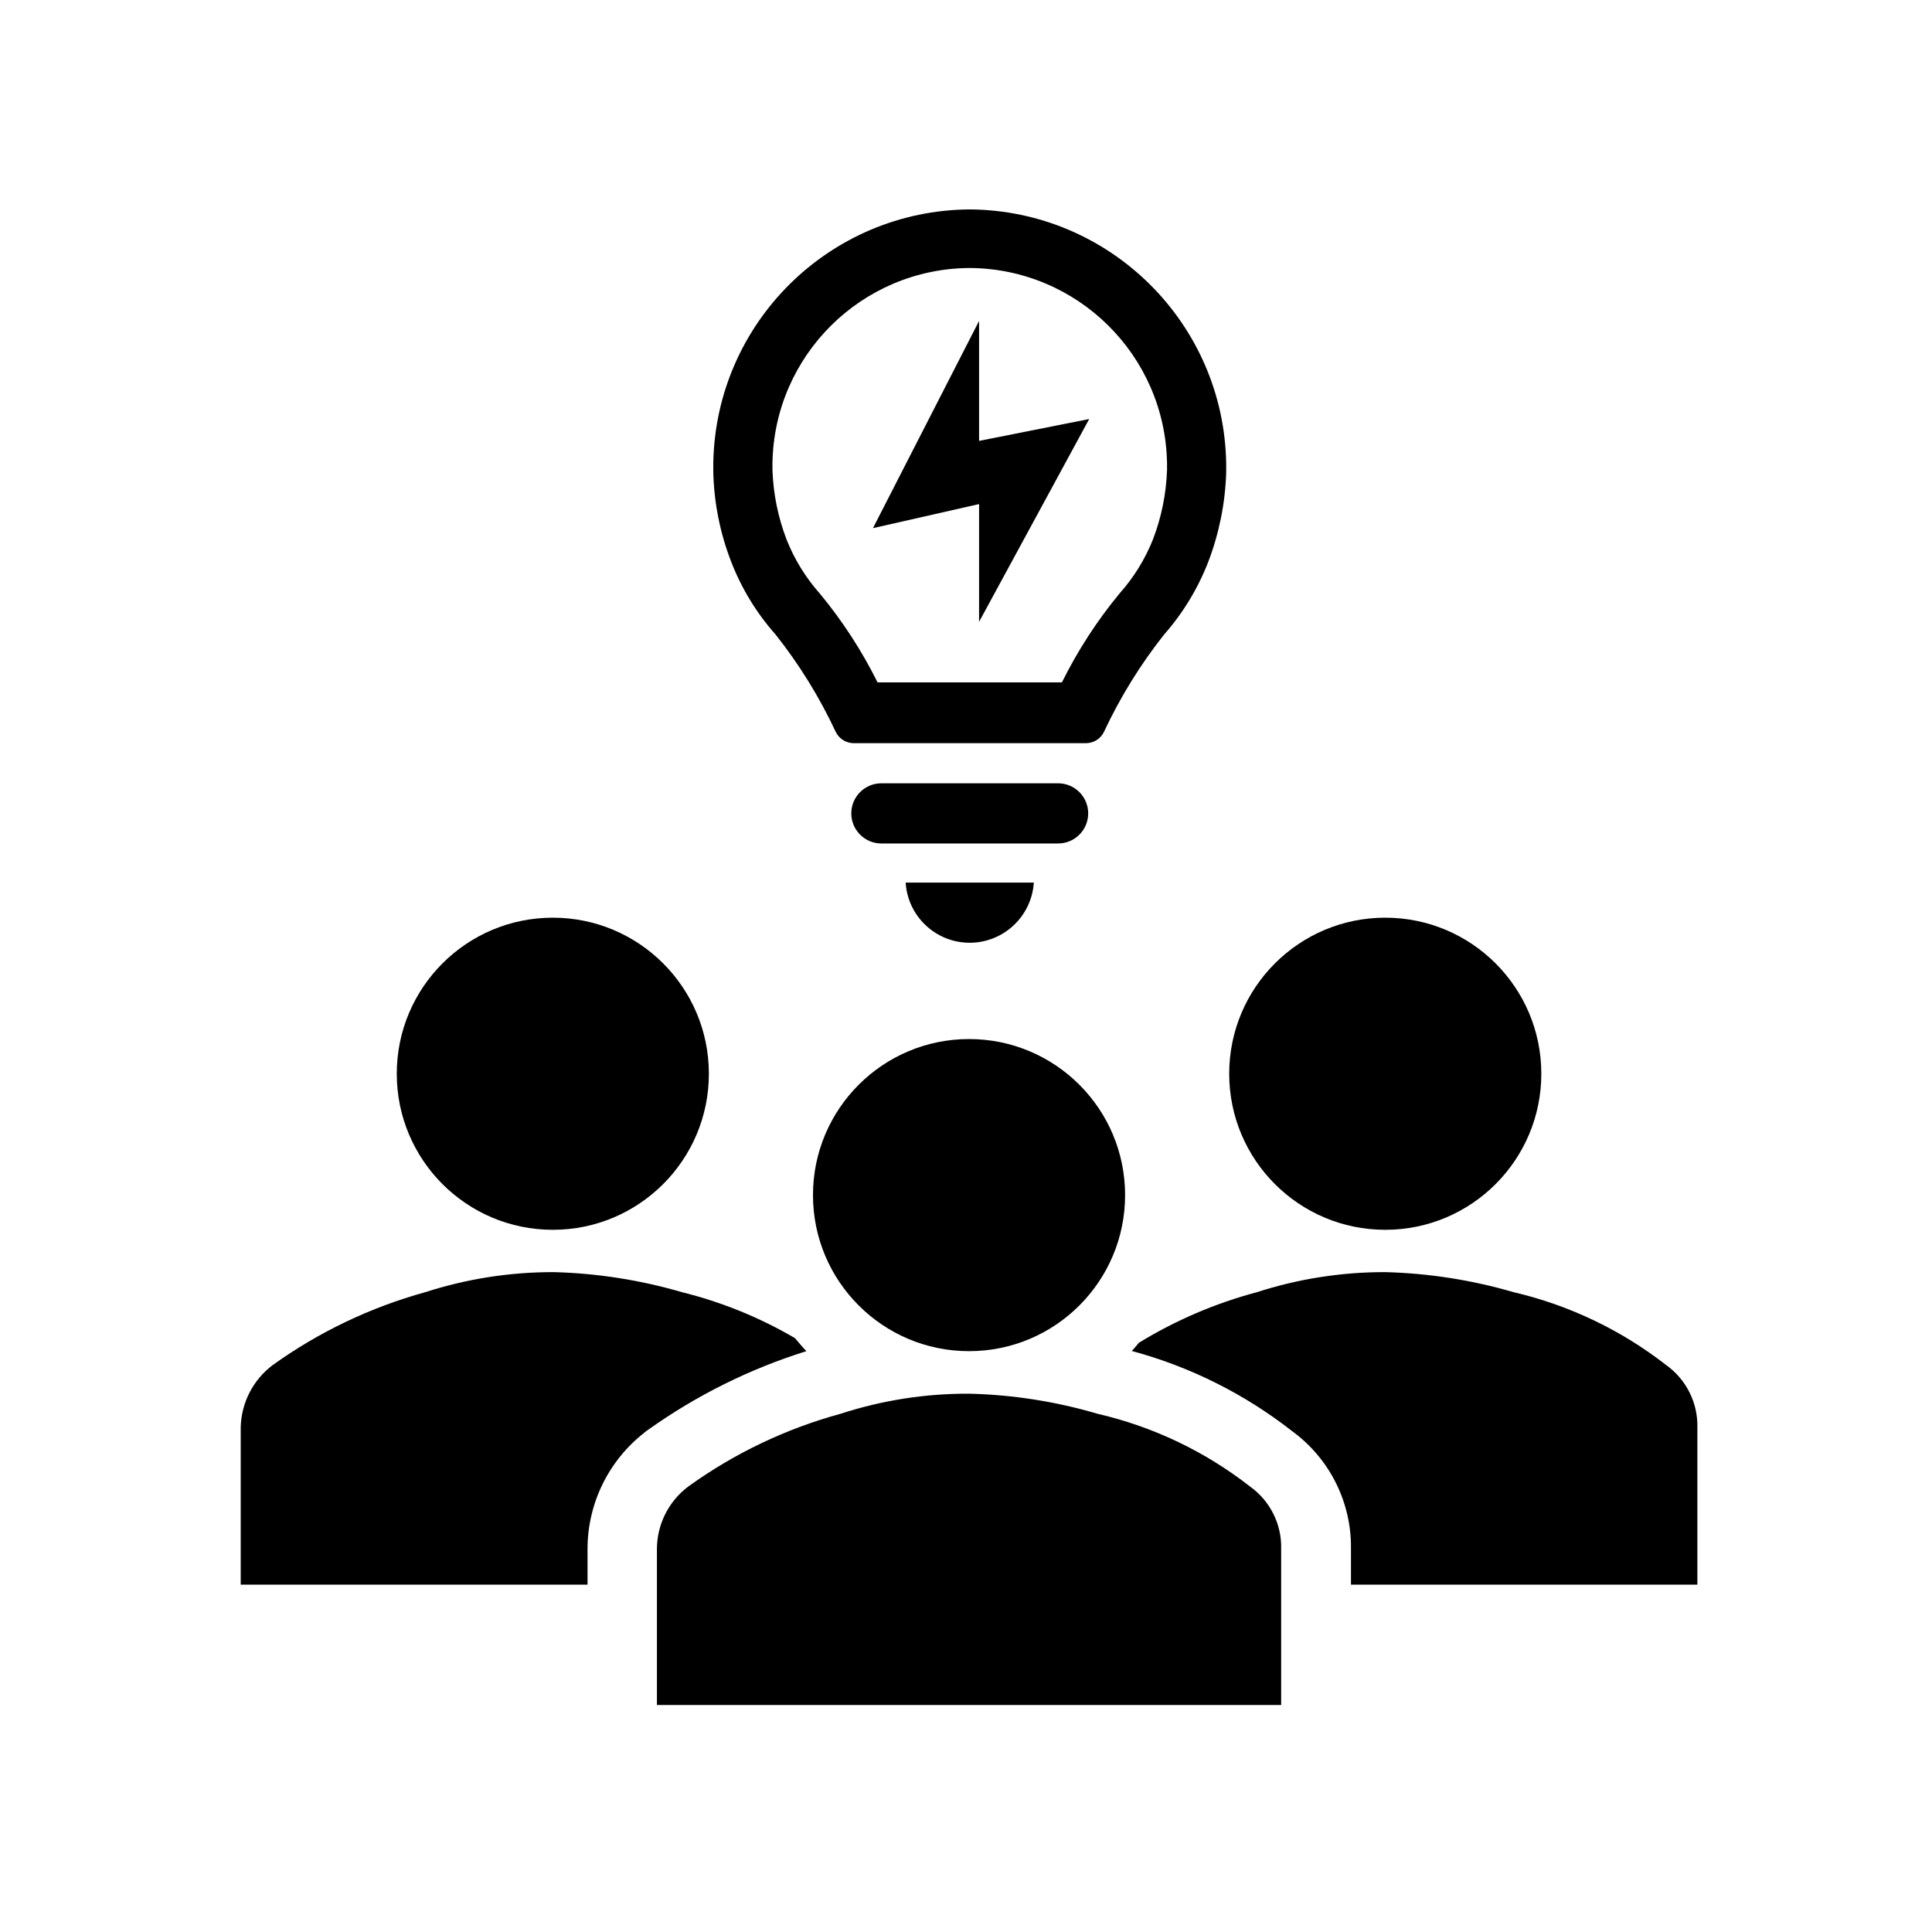
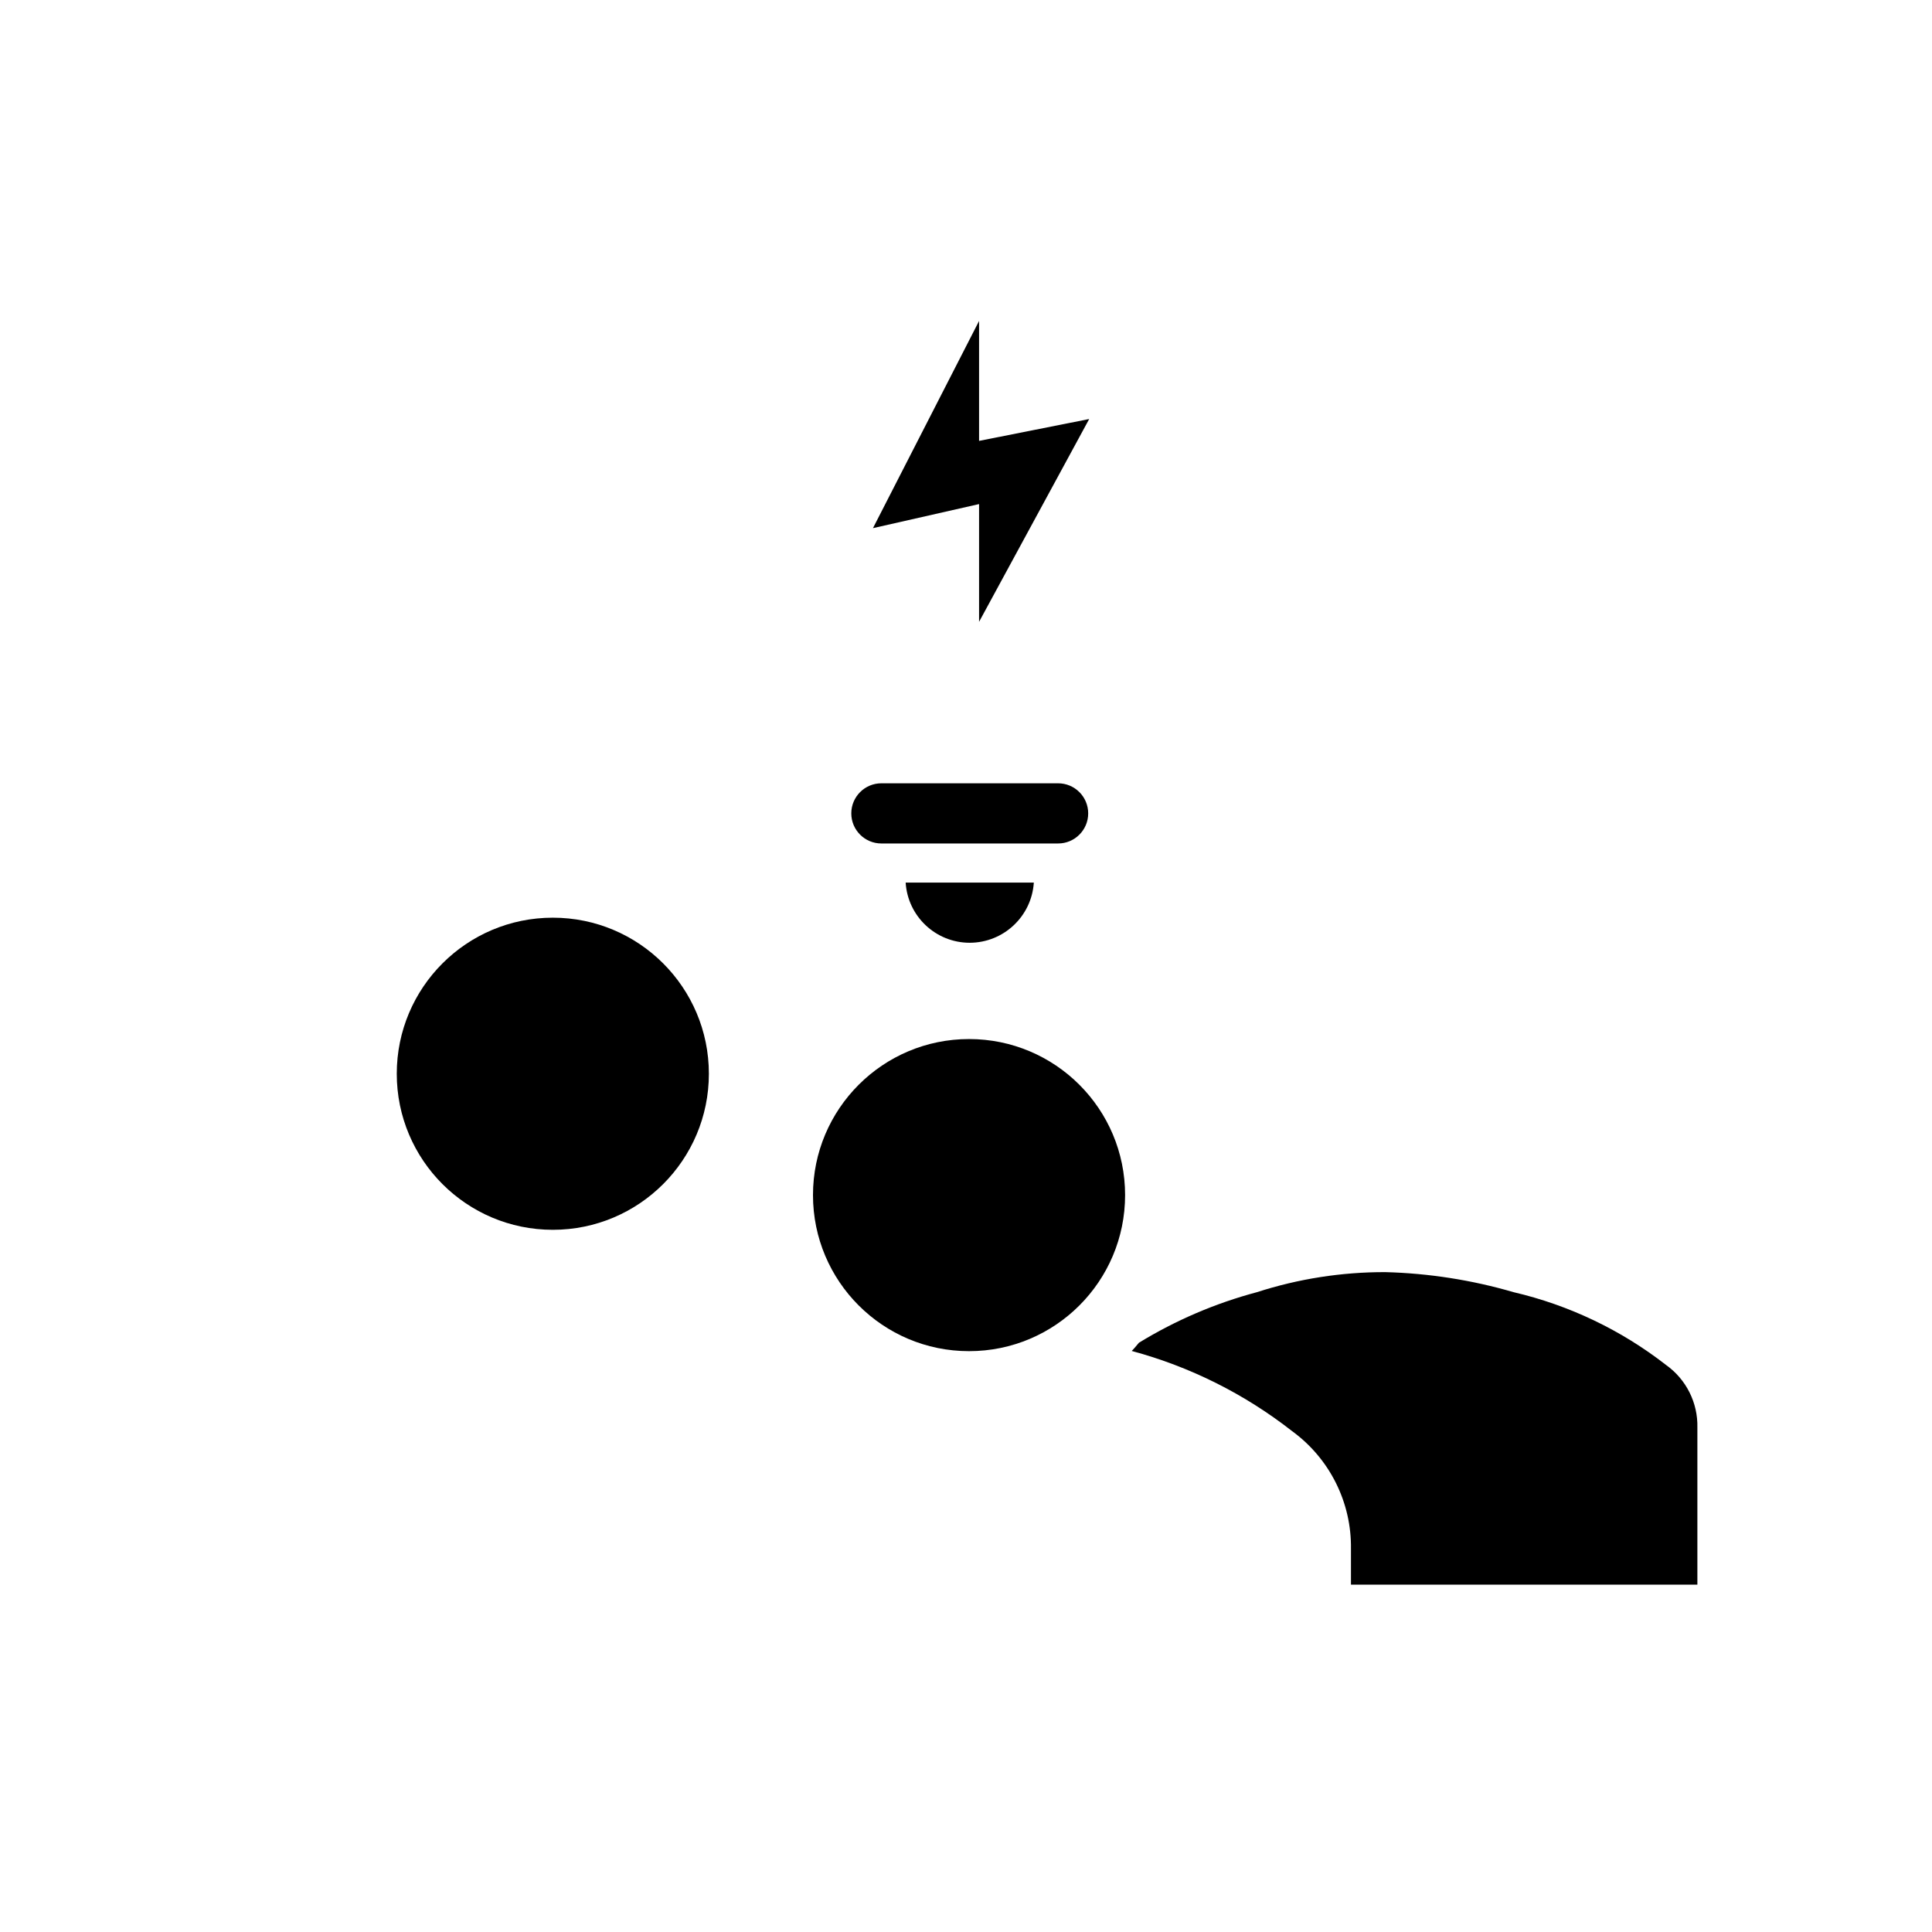
<svg xmlns="http://www.w3.org/2000/svg" width="304" height="304" xml:space="preserve" overflow="hidden">
  <g transform="translate(-592 -312)">
    <g>
      <g>
        <g>
          <g>
            <path d="M758.492 435.252 730.686 435.252C728.071 435.252 725.951 437.371 725.951 439.986 725.951 442.601 728.071 444.72 730.686 444.72L758.492 444.72C761.107 444.72 763.227 442.601 763.227 439.986 763.227 437.371 761.107 435.252 758.492 435.252Z" fill="#000000" fill-rule="nonzero" fill-opacity="1" />
            <path d="M744.573 460.344C749.908 460.339 754.324 456.198 754.673 450.875L734.505 450.875C734.838 456.193 739.245 460.337 744.573 460.344Z" fill="#000000" fill-rule="nonzero" fill-opacity="1" />
-             <path d="M744.573 344.951 744.573 344.951C722.53 345.102 704.63 362.806 704.236 384.846L704.236 386.235C704.343 391.076 705.294 395.861 707.045 400.375 708.676 404.592 711.05 408.483 714.052 411.864 717.795 416.591 720.973 421.739 723.521 427.203 724.051 428.254 725.121 428.924 726.298 428.939L762.911 428.939C764.088 428.924 765.159 428.254 765.688 427.203 768.239 421.74 771.416 416.592 775.157 411.864 778.141 408.475 780.502 404.585 782.133 400.375 783.836 395.902 784.786 391.177 784.942 386.393L784.942 385.004C784.616 362.897 766.682 345.103 744.573 344.951ZM775.631 385.983C775.5 389.709 774.753 393.389 773.421 396.872 772.177 399.999 770.393 402.884 768.15 405.393 764.604 409.691 761.565 414.383 759.092 419.376L730.086 419.376C727.602 414.382 724.552 409.69 720.996 405.393 718.763 402.882 716.989 399.998 715.757 396.872 714.425 393.389 713.678 389.709 713.547 385.983L713.547 384.846C713.839 367.89 727.615 354.268 744.573 354.168 761.537 354.268 775.323 367.885 775.631 384.846Z" fill="#000000" fill-rule="nonzero" fill-opacity="1" />
            <path d="M729.36 395.104 746.057 362.5 746.057 381.374 763.384 377.934 746.057 409.844 746.057 391.317 729.36 395.104Z" fill="#000000" fill-rule="nonzero" fill-opacity="1" />
-             <path d="M834.526 480.954C834.526 494.516 823.532 505.51 809.971 505.51 796.409 505.51 785.415 494.516 785.415 480.954 785.415 467.392 796.409 456.398 809.971 456.398 823.532 456.398 834.526 467.392 834.526 480.954Z" fill="#000000" fill-rule="nonzero" fill-opacity="1" />
            <path d="M703.542 480.954C703.542 494.516 692.548 505.51 678.986 505.51 665.425 505.51 654.431 494.516 654.431 480.954 654.431 467.392 665.425 456.398 678.986 456.398 692.548 456.398 703.542 467.392 703.542 480.954Z" fill="#000000" fill-rule="nonzero" fill-opacity="1" />
            <path d="M854.158 526.783C847.085 521.274 838.901 517.365 830.171 515.326 823.601 513.409 816.812 512.348 809.971 512.169 803.113 512.154 796.297 513.219 789.771 515.326 783.233 517.068 776.982 519.747 771.212 523.279 770.833 523.721 770.486 524.163 770.076 524.573 779.255 527.044 787.842 531.338 795.326 537.198 801.231 541.509 804.679 548.415 804.573 555.726L804.573 561.344 859.082 561.344 859.082 536.63C859.177 532.734 857.332 529.045 854.158 526.783Z" fill="#000000" fill-rule="nonzero" fill-opacity="1" />
-             <path d="M684.447 555.726C684.453 548.623 687.709 541.914 693.284 537.514L693.663 537.198 694.073 536.914C701.642 531.53 710.015 527.376 718.881 524.605 718.25 523.942 717.682 523.248 717.082 522.553 711.535 519.306 705.551 516.872 699.312 515.326 692.743 513.407 685.954 512.346 679.112 512.169 672.255 512.156 665.439 513.222 658.912 515.326 650.304 517.701 642.183 521.58 634.925 526.783 631.816 529.113 629.953 532.746 629.875 536.63L629.875 561.344 684.447 561.344Z" fill="#000000" fill-rule="nonzero" fill-opacity="1" />
-             <path d="M695.367 580.281 695.367 555.726C695.382 551.863 697.204 548.231 700.291 545.91 707.536 540.685 715.661 536.804 724.278 534.453 730.801 532.334 737.62 531.268 744.478 531.296 751.321 531.457 758.113 532.518 764.678 534.453 773.426 536.471 781.624 540.382 788.698 545.91 791.859 548.165 793.692 551.844 793.59 555.726L793.59 580.281Z" fill="#000000" fill-rule="nonzero" fill-opacity="1" />
            <path d="M769.034 500.049C769.034 513.611 758.04 524.605 744.478 524.605 730.917 524.605 719.923 513.611 719.923 500.049 719.923 486.488 730.917 475.494 744.478 475.494 758.04 475.494 769.034 486.488 769.034 500.049Z" fill="#000000" fill-rule="nonzero" fill-opacity="1" />
          </g>
        </g>
      </g>
    </g>
  </g>
</svg>